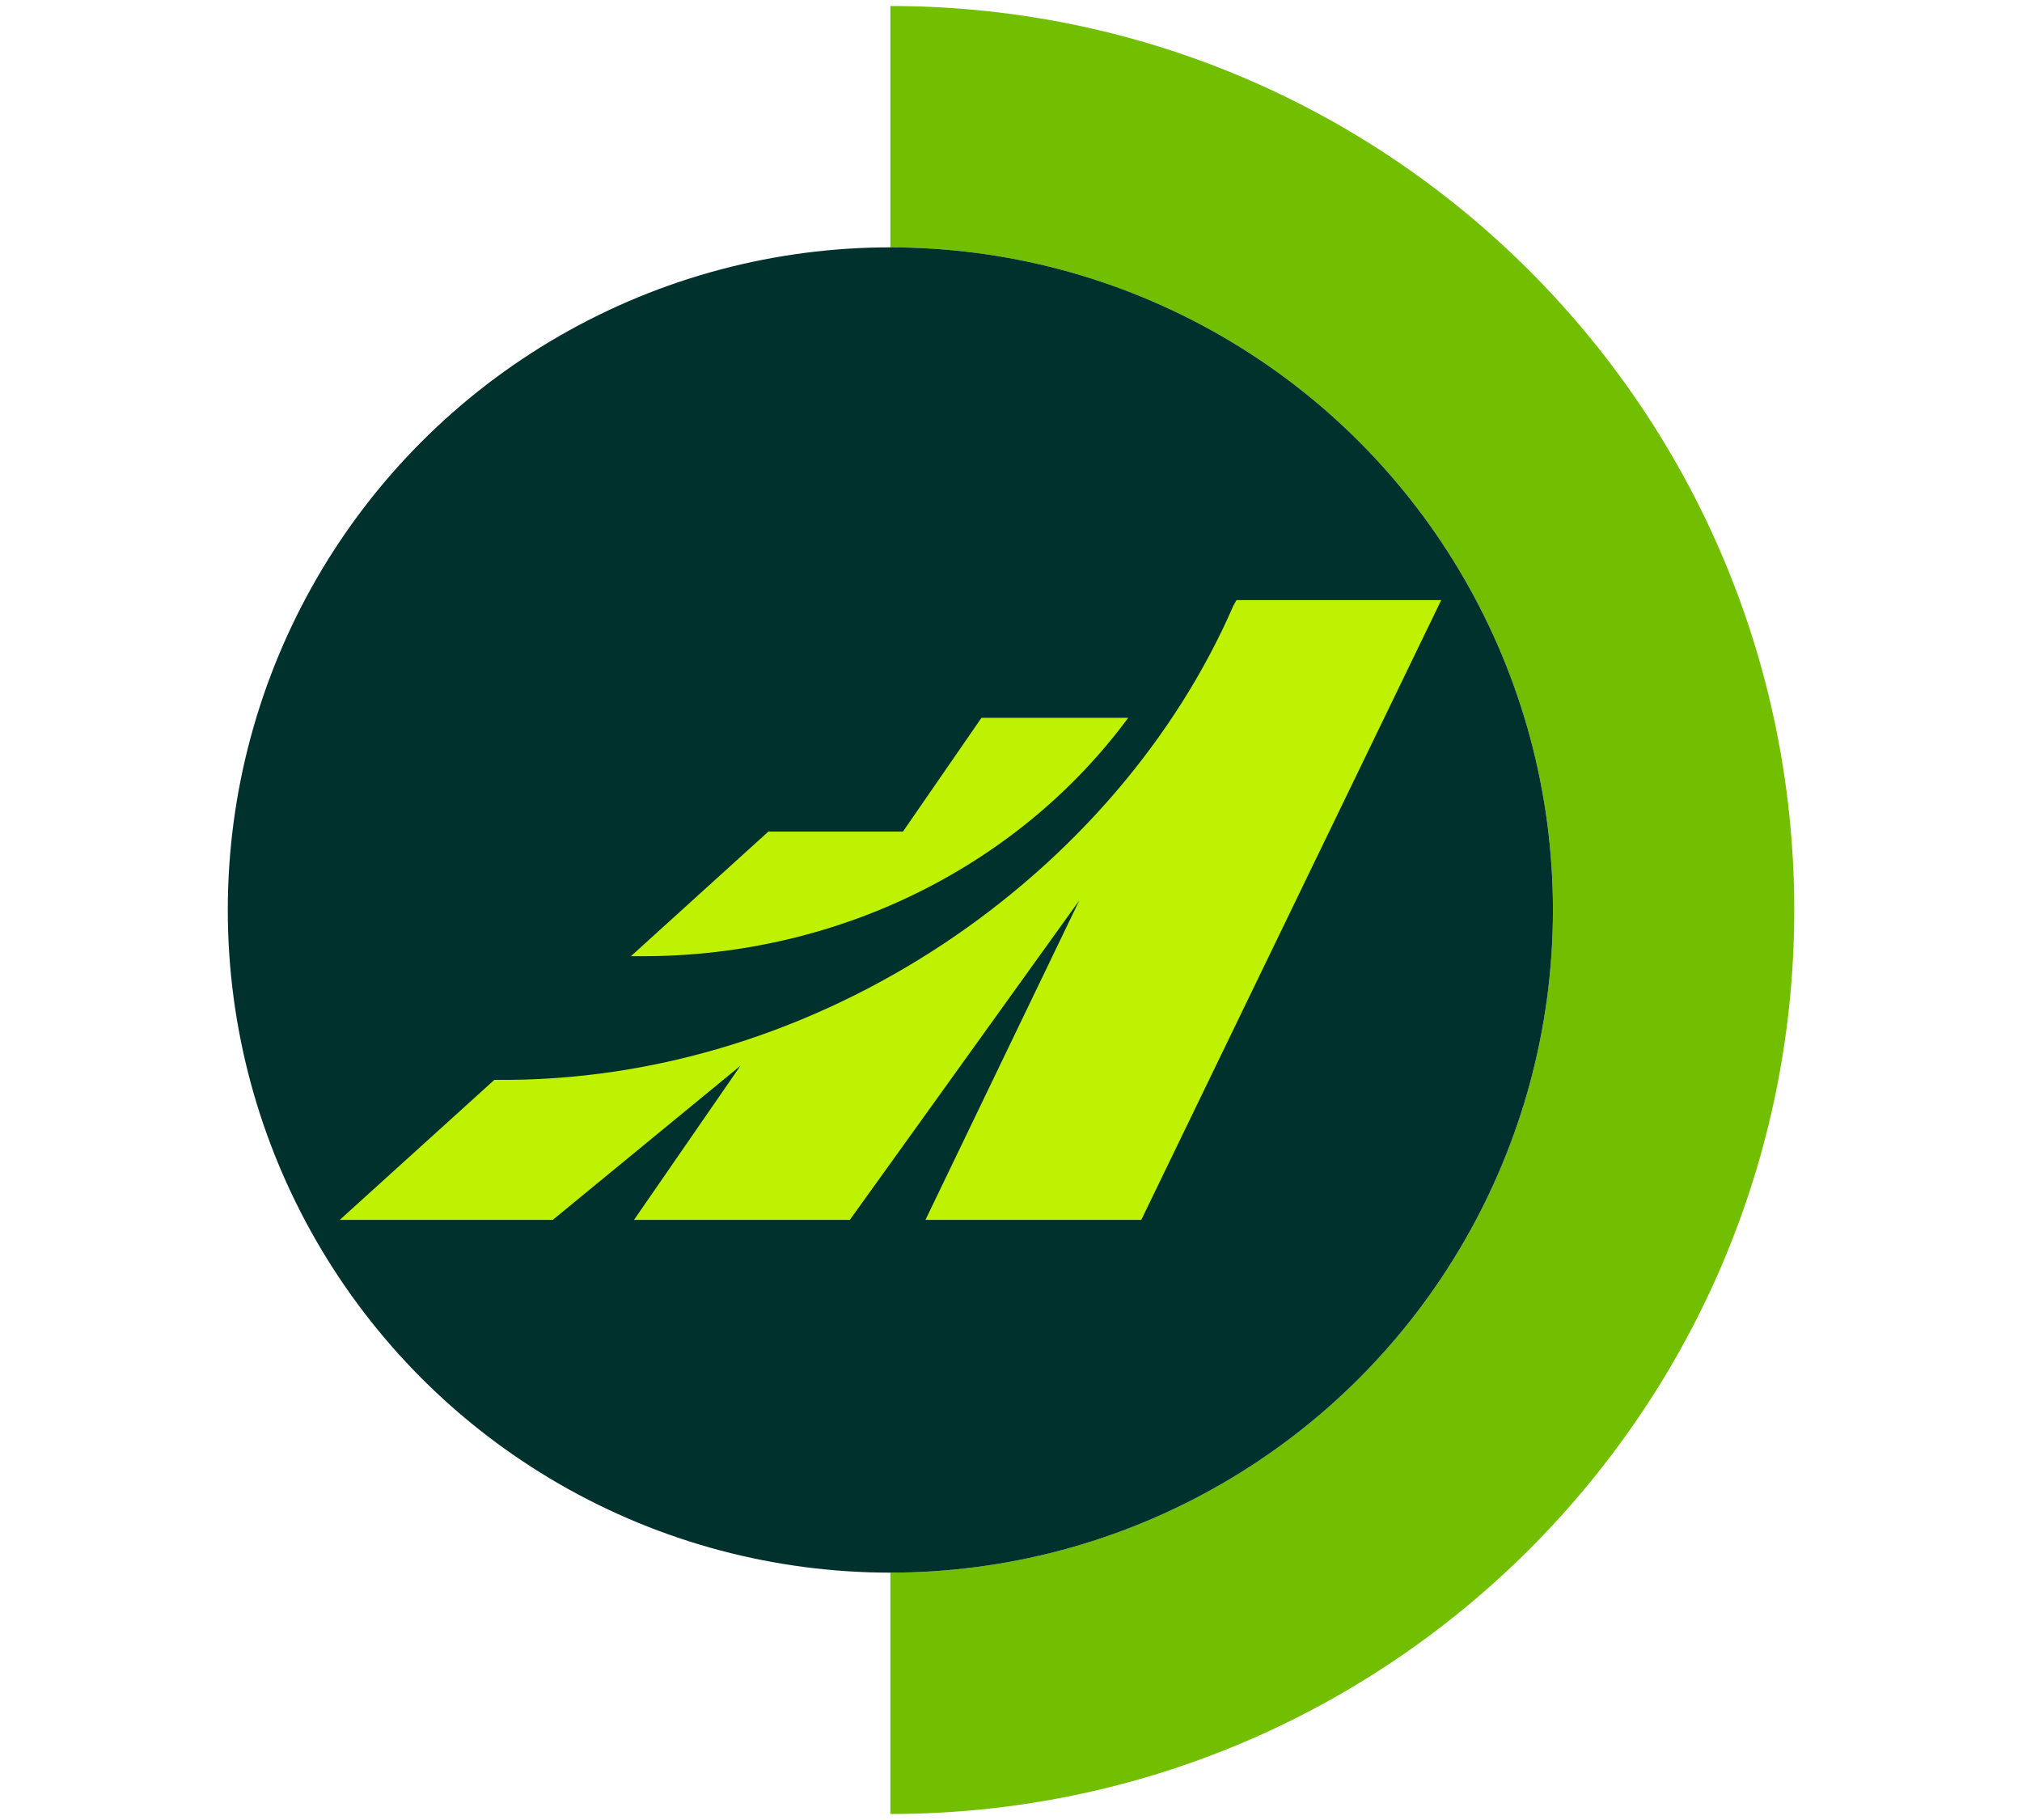
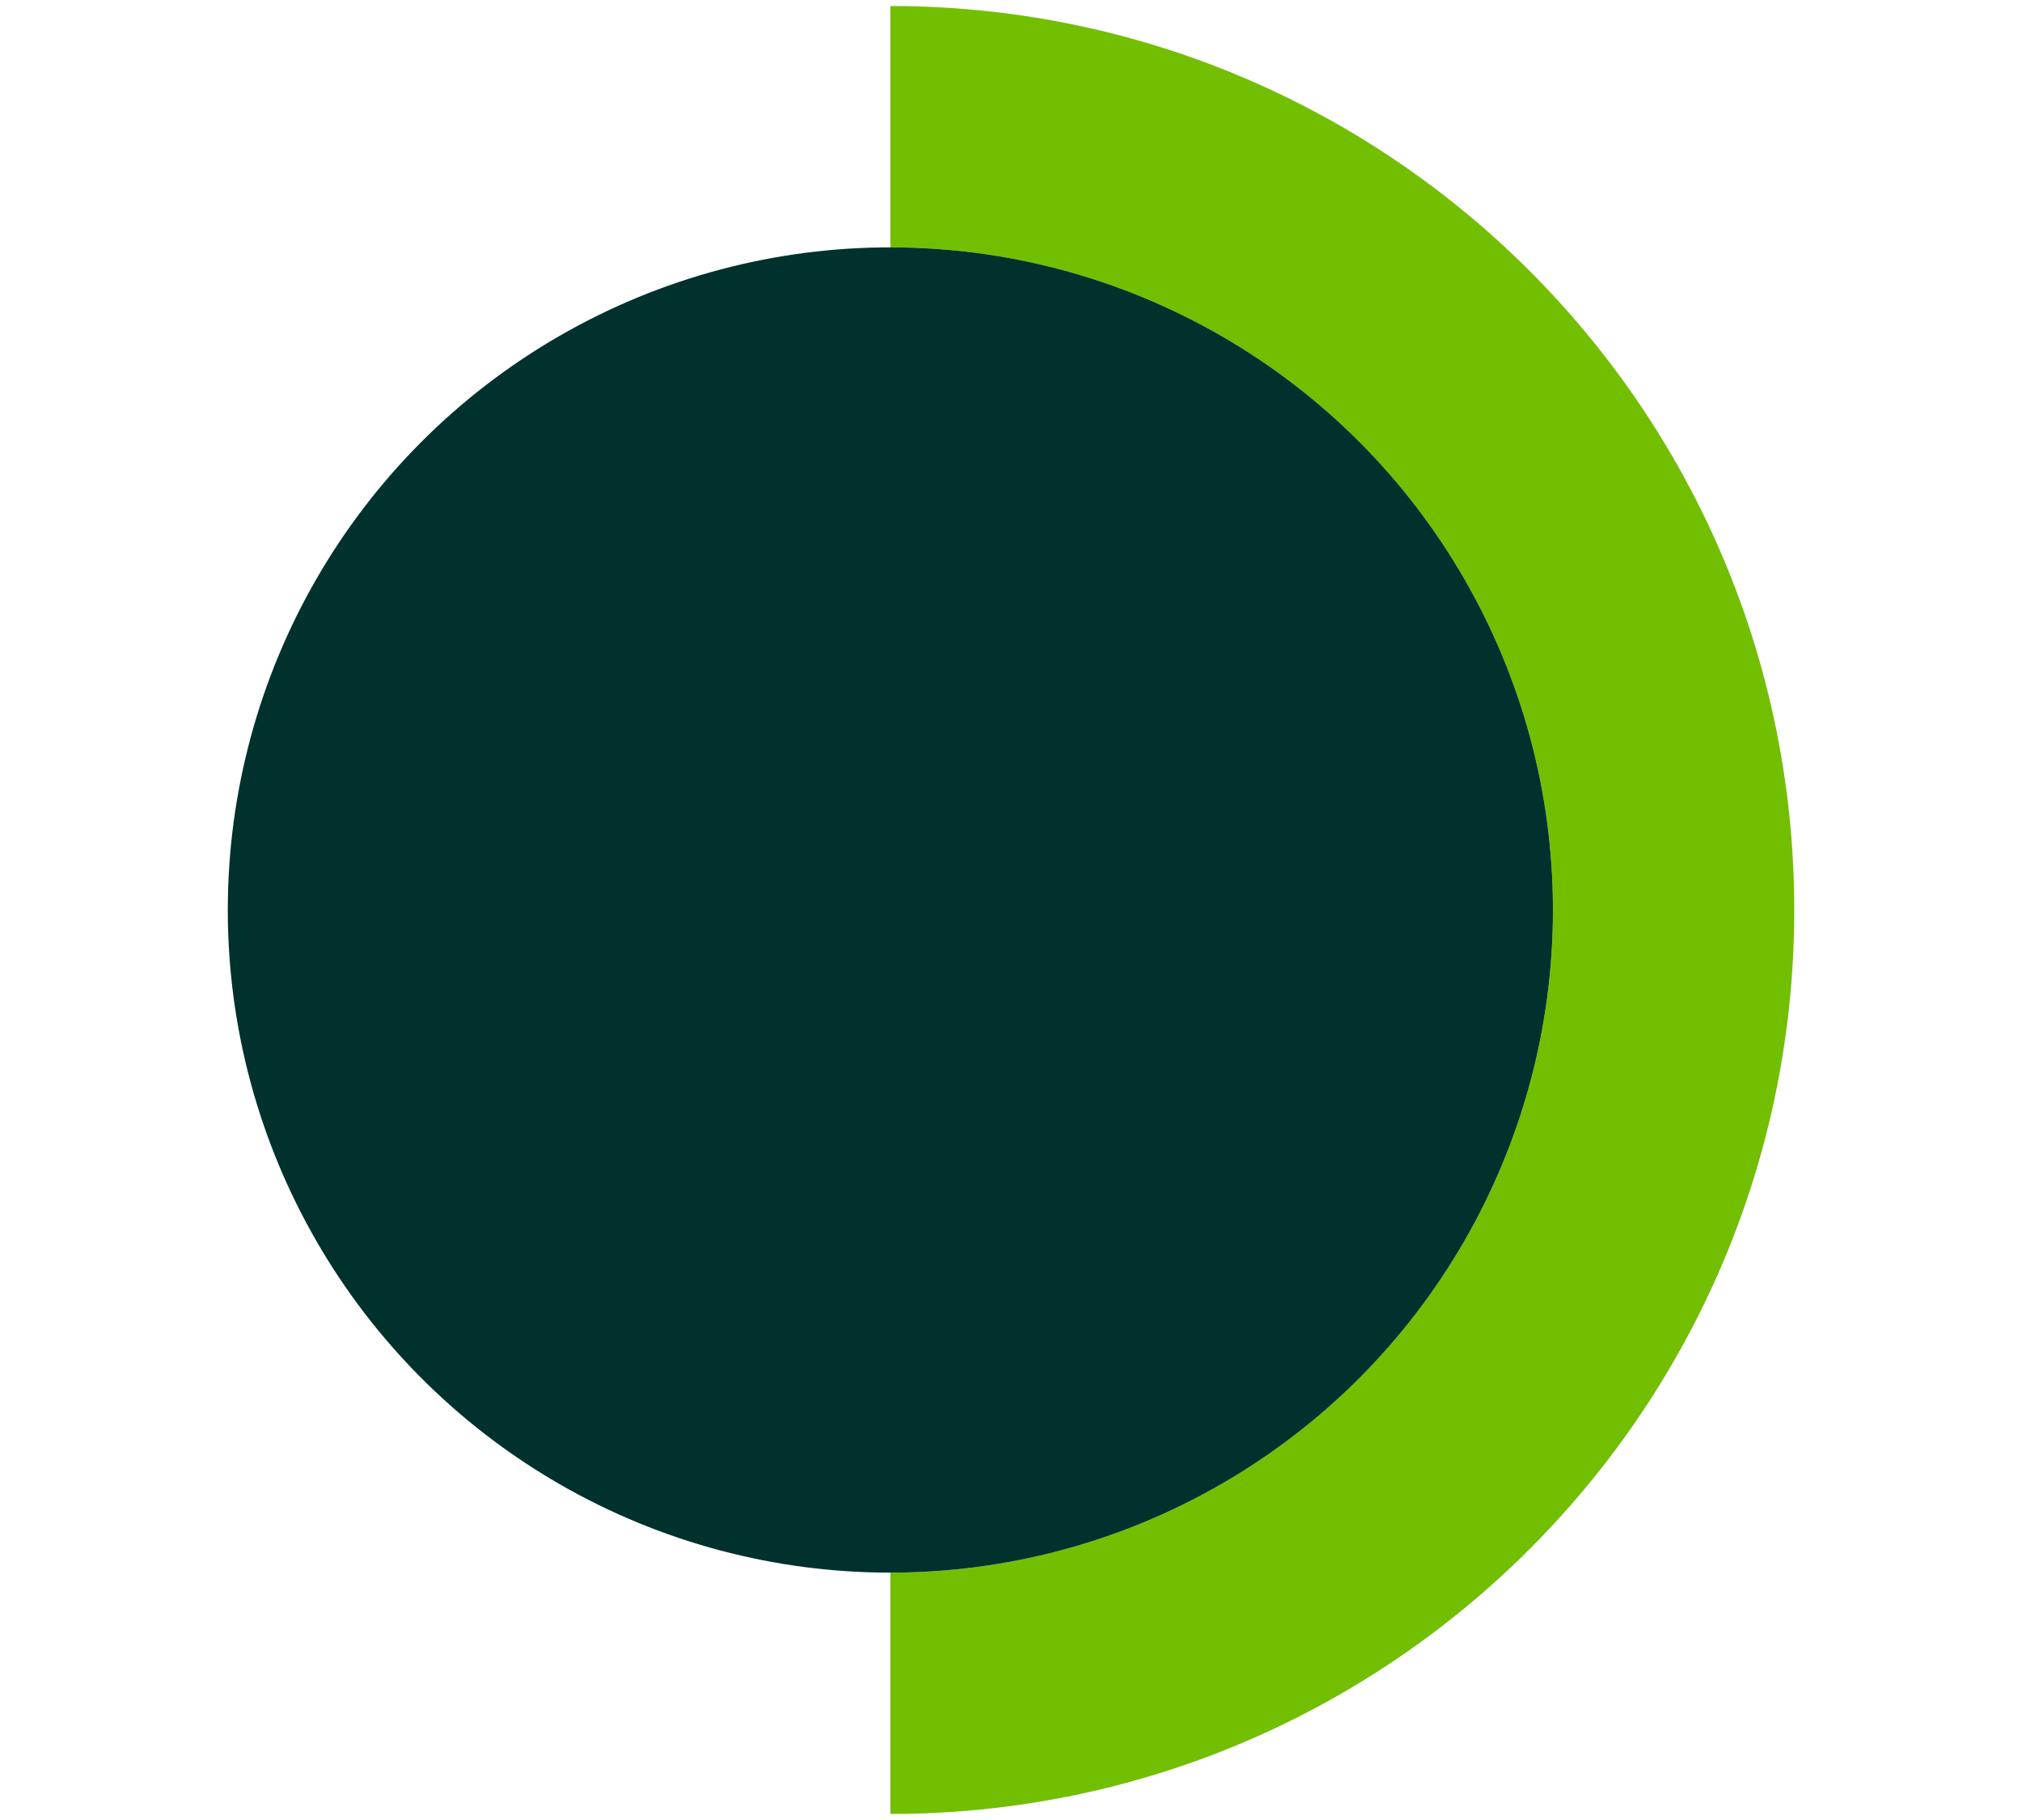
<svg xmlns="http://www.w3.org/2000/svg" id="Layer_1" data-name="Layer 1" viewBox="0 0 500 450">
  <defs>
    <style>.cls-1{fill:#72bf01;}.cls-2{fill:#00312d;}.cls-3{fill:#bff102;}</style>
  </defs>
  <title>ljquirk@maximizer.com_About Us webpage image #1_500x450_AVA_4dec24_v1R1</title>
  <path class="cls-1" d="M443.68,225c0,123.44-100.07,223.51-223.51,223.51V388.84a163.84,163.84,0,0,0,0-327.68V1.49C343.61,1.49,443.68,101.56,443.68,225Z" />
  <circle class="cls-2" cx="220.17" cy="225" r="163.84" />
  <g id="Icon">
-     <path class="cls-3" d="M305.77,148.37l-.77,1.35C276.44,215.56,203.2,267.9,122.24,267L84,301.63h52.68l46.42-38.12-26.33,38.12h53.37l56.75-79-38.05,79h53.37l74.18-153.26Z" />
-     <path class="cls-3" d="M279,177.48h-36.3l-19.42,28.13H190L156,236.43l2.78,0c49.95,0,94-23.38,120.24-59h0Z" />
-   </g>
+     </g>
</svg>